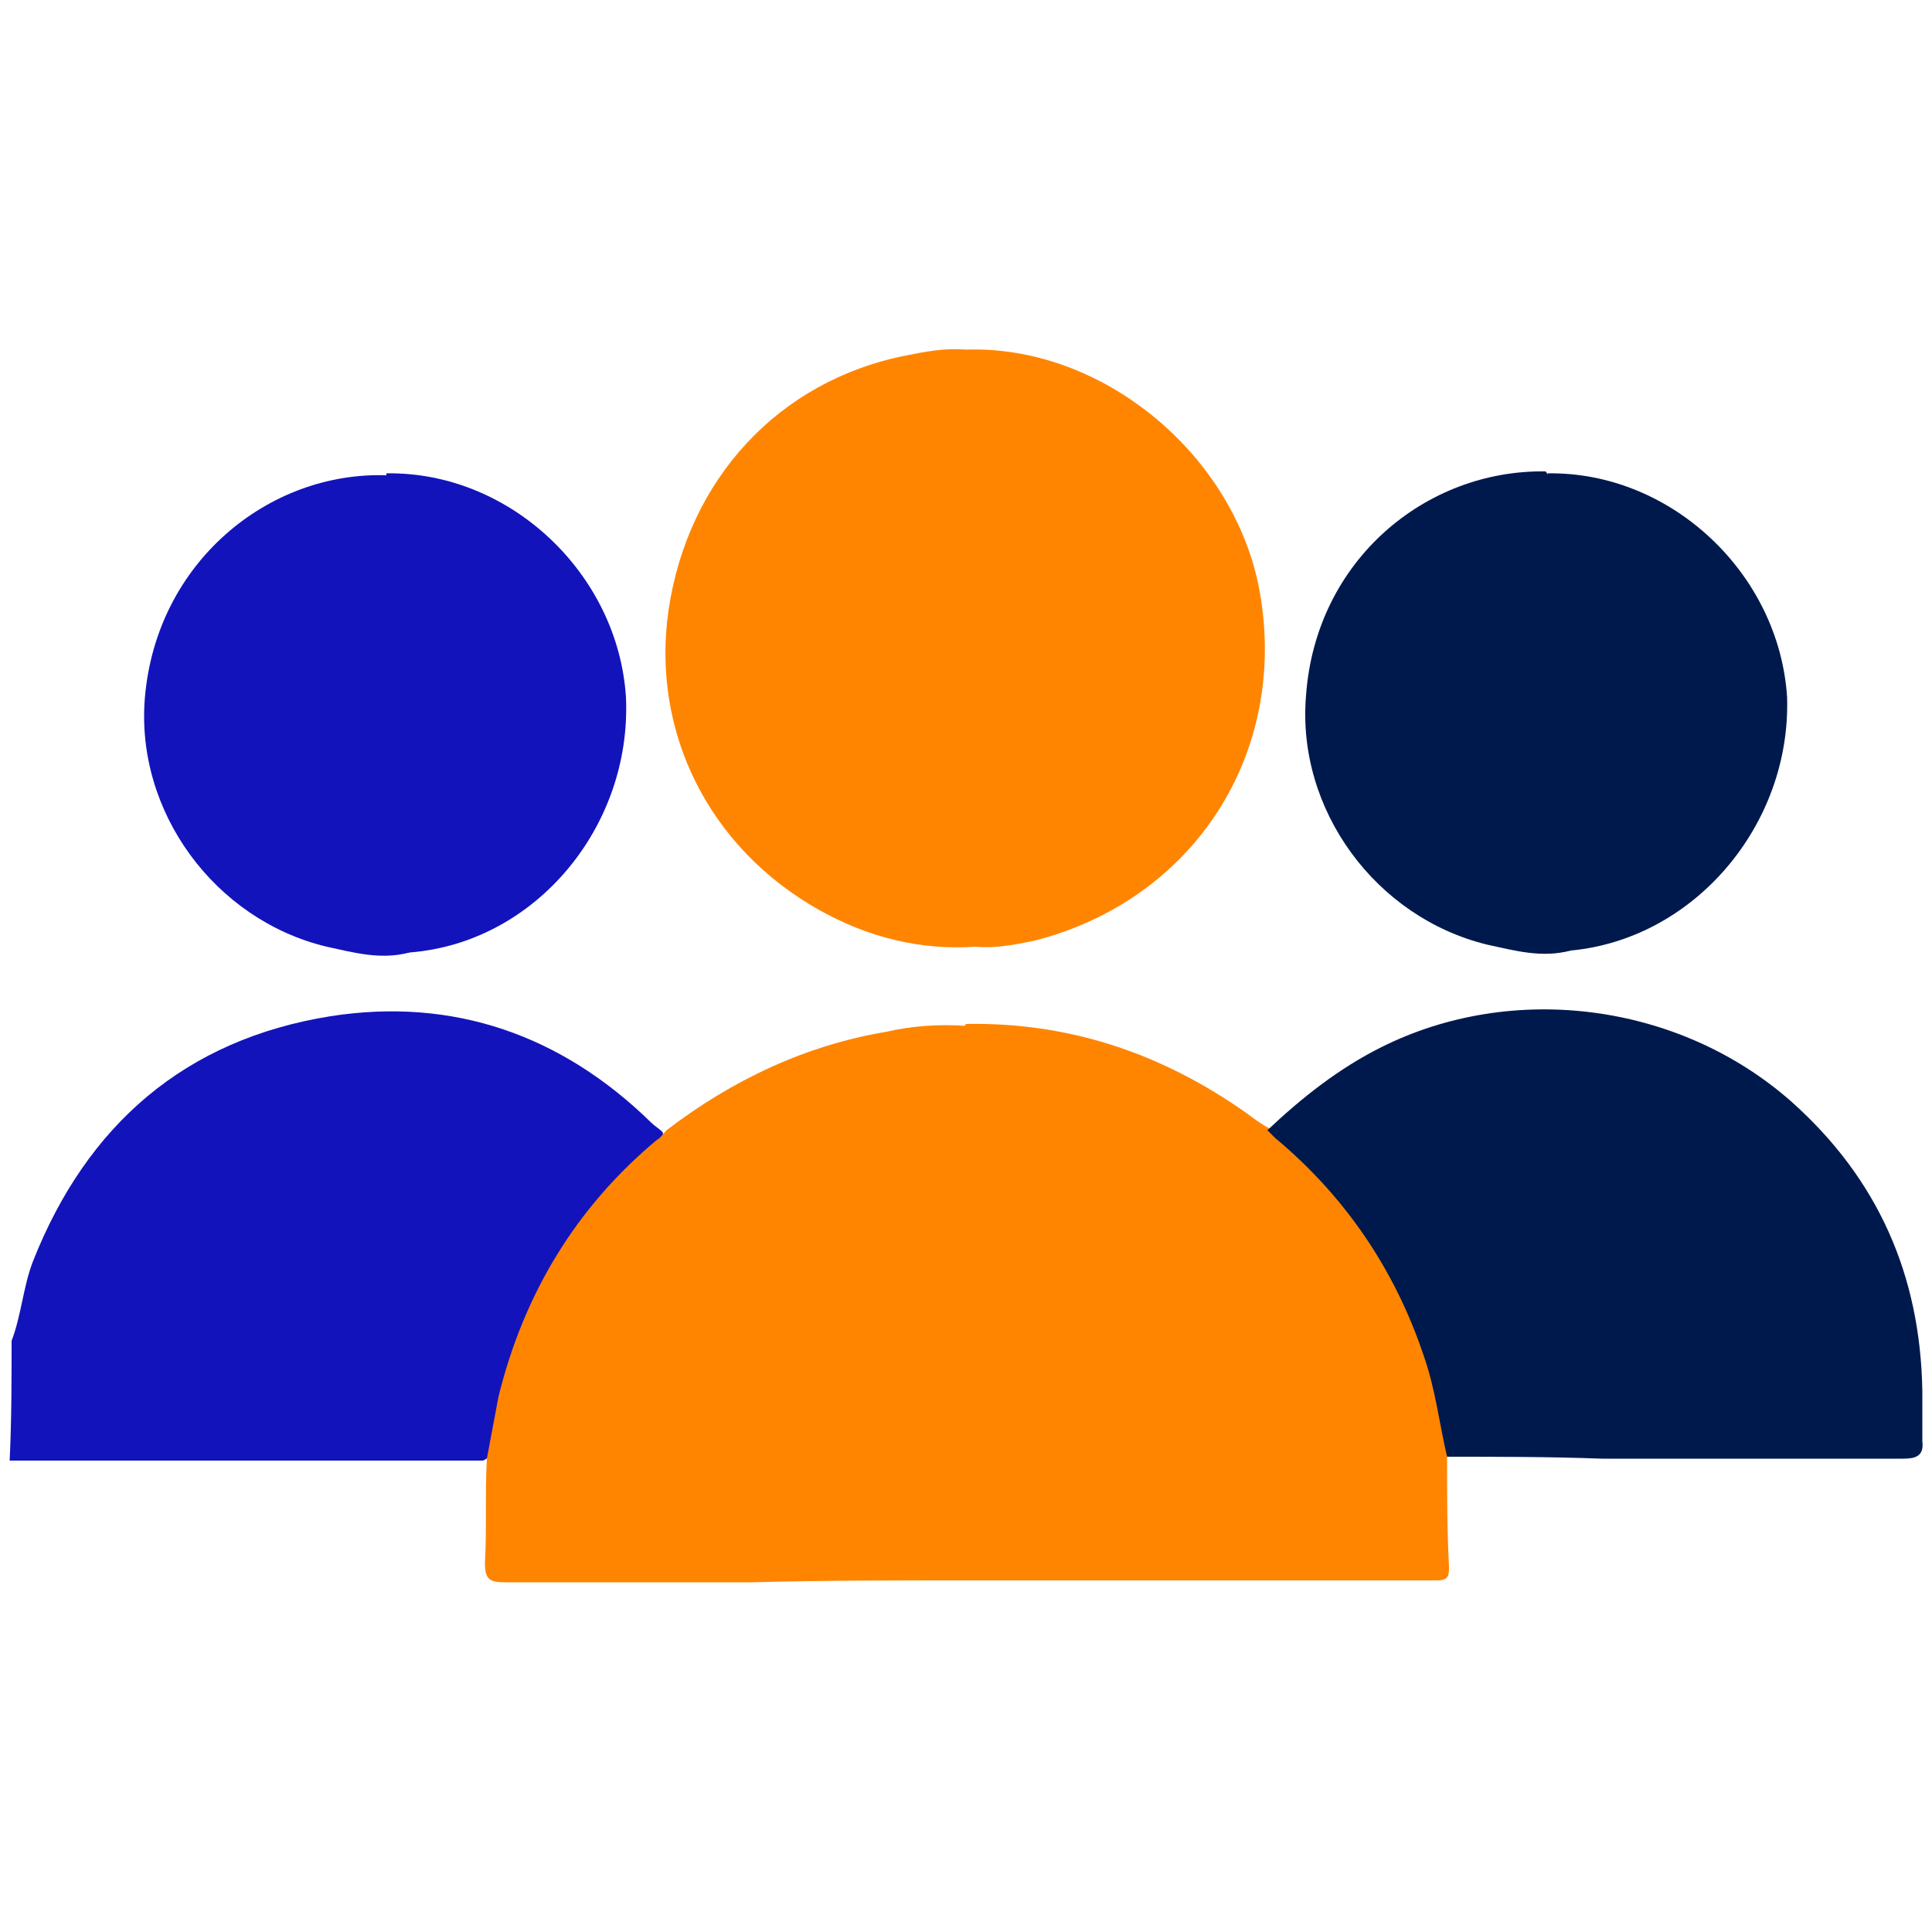
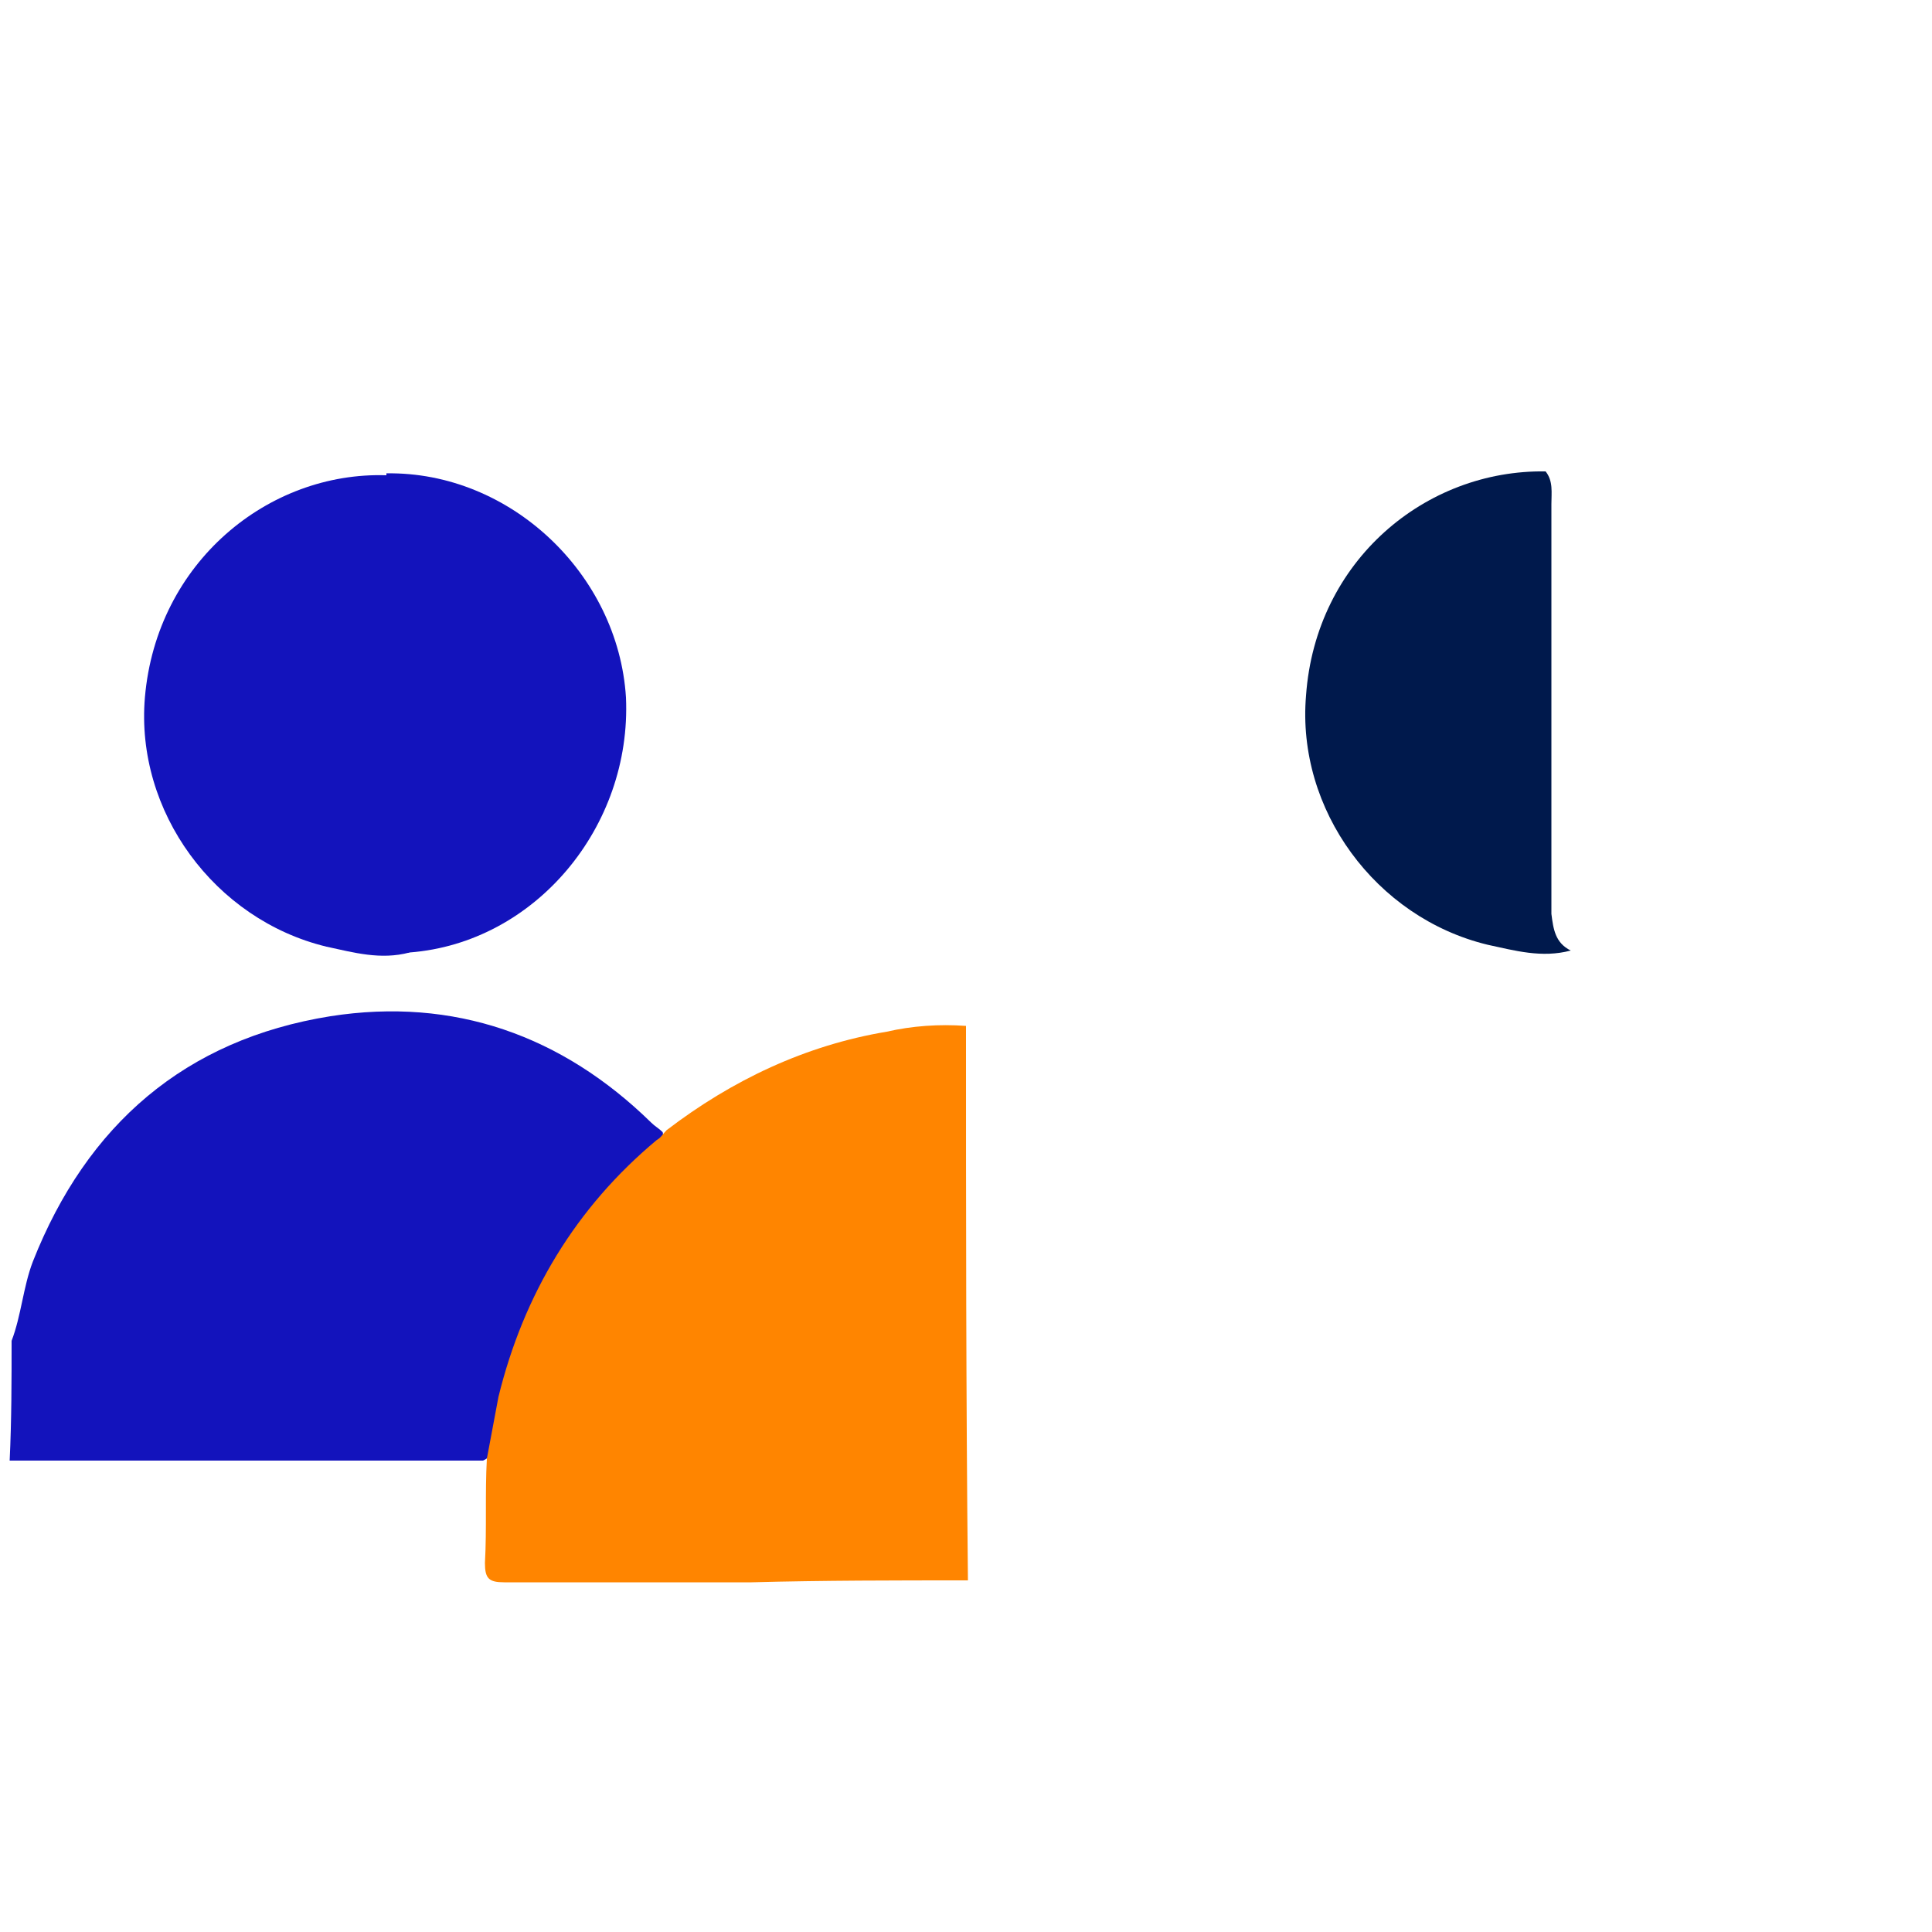
<svg xmlns="http://www.w3.org/2000/svg" version="1.1" id="Layer_1" x="0px" y="0px" viewBox="0 0 100 100" style="enable-background:new 0 0 100 100;" xml:space="preserve">
  <style type="text/css">
	.st0{fill:#1313BC;}
	.st1{fill:#FF8500;}
	.st2{fill:#00194C;}
</style>
  <g>
    <path class="st0" d="M0.6,69.4c0.5-1.3,0.6-2.8,1.1-4.1c2.8-7.1,7.9-11.5,15.4-12.7c6.4-1,12,1,16.6,5.5c0.2,0.2,0.4,0.3,0.6,0.5   c0.1,0.4-0.3,0.6-0.5,0.9c-4.5,3.9-7.2,8.8-8.2,14.6c-0.1,0.5,0.1,1.2-0.6,1.5c-8.2,0-16.3,0-24.5,0C0.6,73.5,0.6,71.4,0.6,69.4z" />
-     <path class="st1" d="M74.9,75.4c0,1.9,0,3.8,0.1,5.7c0,0.4,0,0.7-0.6,0.7c-8.1,0-16.3,0-24.4,0c-0.3-0.4-0.3-0.8-0.3-1.3   c0-8.7,0-17.5,0-26.2c0-0.4,0-0.9,0.3-1.3c5.3-0.1,10.1,1.5,14.5,4.6c0.4,0.3,0.8,0.6,1.2,0.8c1.5,0.6,2.4,1.9,3.4,3   c3.1,3.6,5,7.7,5.8,12.4C75,74.4,75.1,74.9,74.9,75.4z" />
    <path class="st1" d="M50,53.1c0,9.6,0,19.2,0.1,28.7c-3.7,0-7.5,0-11.2,0.1c-4.3,0-8.5,0-12.8,0c-0.8,0-1-0.2-1-1   c0.1-1.8,0-3.6,0.1-5.4c0.2-1.1,0.4-2.1,0.6-3.2c1.3-5.3,4-9.8,8.2-13.3c0.2-0.1,0.3-0.3,0.5-0.5c3.4-2.6,7.2-4.4,11.4-5.1   C47.2,53.1,48.6,53,50,53.1z" />
-     <path class="st2" d="M74.9,75.4c-0.4-1.7-0.6-3.5-1.2-5.2c-1.5-4.5-4.1-8.3-7.7-11.3c-0.1-0.1-0.3-0.3-0.4-0.4   c1.8-1.7,3.7-3.2,5.9-4.3c6.8-3.4,15.4-2.3,21.2,2.8c4.5,4,6.7,9,6.8,15c0,0.9,0,1.7,0,2.6c0.1,0.8-0.4,0.9-1,0.9   c-5.2,0-10.4,0-15.6,0C80.2,75.4,77.6,75.4,74.9,75.4z" />
-     <path class="st1" d="M50.5,49c-2.9,0.2-5.6-0.5-8.1-1.9c-5.7-3.2-8.7-9.2-7.8-15.5c1-6.8,5.7-11.9,12.3-13.2c1-0.2,2-0.4,3.1-0.3   c0.4,0.5,0.3,1.1,0.3,1.7c0,9.1,0,18.1,0,27.2C50.3,47.7,50.3,48.4,50.5,49z" />
-     <path class="st1" d="M50.5,49c-0.6,0-0.6-0.4-0.6-0.9c0-1.8,0-3.6,0-5.4c0-8.2,0-16.4,0-24.6c7.1-0.3,14,5.4,15.3,12.5   c1.5,8.4-3.4,16-11.7,18.1C52.5,48.9,51.5,49.1,50.5,49z" />
    <path class="st2" d="M81.3,49.2c-1.5,0.4-2.9,0-4.3-0.3c-5.8-1.4-9.9-7-9.4-12.9C68.1,29,73.8,24.3,80,24.4   c0.4,0.5,0.3,1.1,0.3,1.7c0,7.1,0,14.1,0,21.2C80.4,48.1,80.5,48.8,81.3,49.2z" />
    <path class="st0" d="M21.2,49.3c-1.5,0.4-2.9,0-4.3-0.3c-5.8-1.4-9.9-7-9.4-12.9c0.6-7,6.4-11.7,12.5-11.5c0.4,0.5,0.3,1.1,0.3,1.7   c0,7.1,0,14.1,0,21.2C20.3,48.2,20.4,48.9,21.2,49.3z" />
    <path class="st0" d="M21.2,49.3C20.3,49.4,20,49,20,48c0-7.8,0-15.7,0-23.5c6.4-0.1,12,5.2,12.4,11.6   C32.7,42.8,27.7,48.8,21.2,49.3z" />
-     <path class="st2" d="M81.3,49.2c-0.9,0.1-1.2-0.2-1.2-1.2c0-7.8,0-15.7,0-23.5c6.4-0.1,12,5.2,12.4,11.6   C92.7,42.7,87.7,48.6,81.3,49.2z" />
  </g>
</svg>